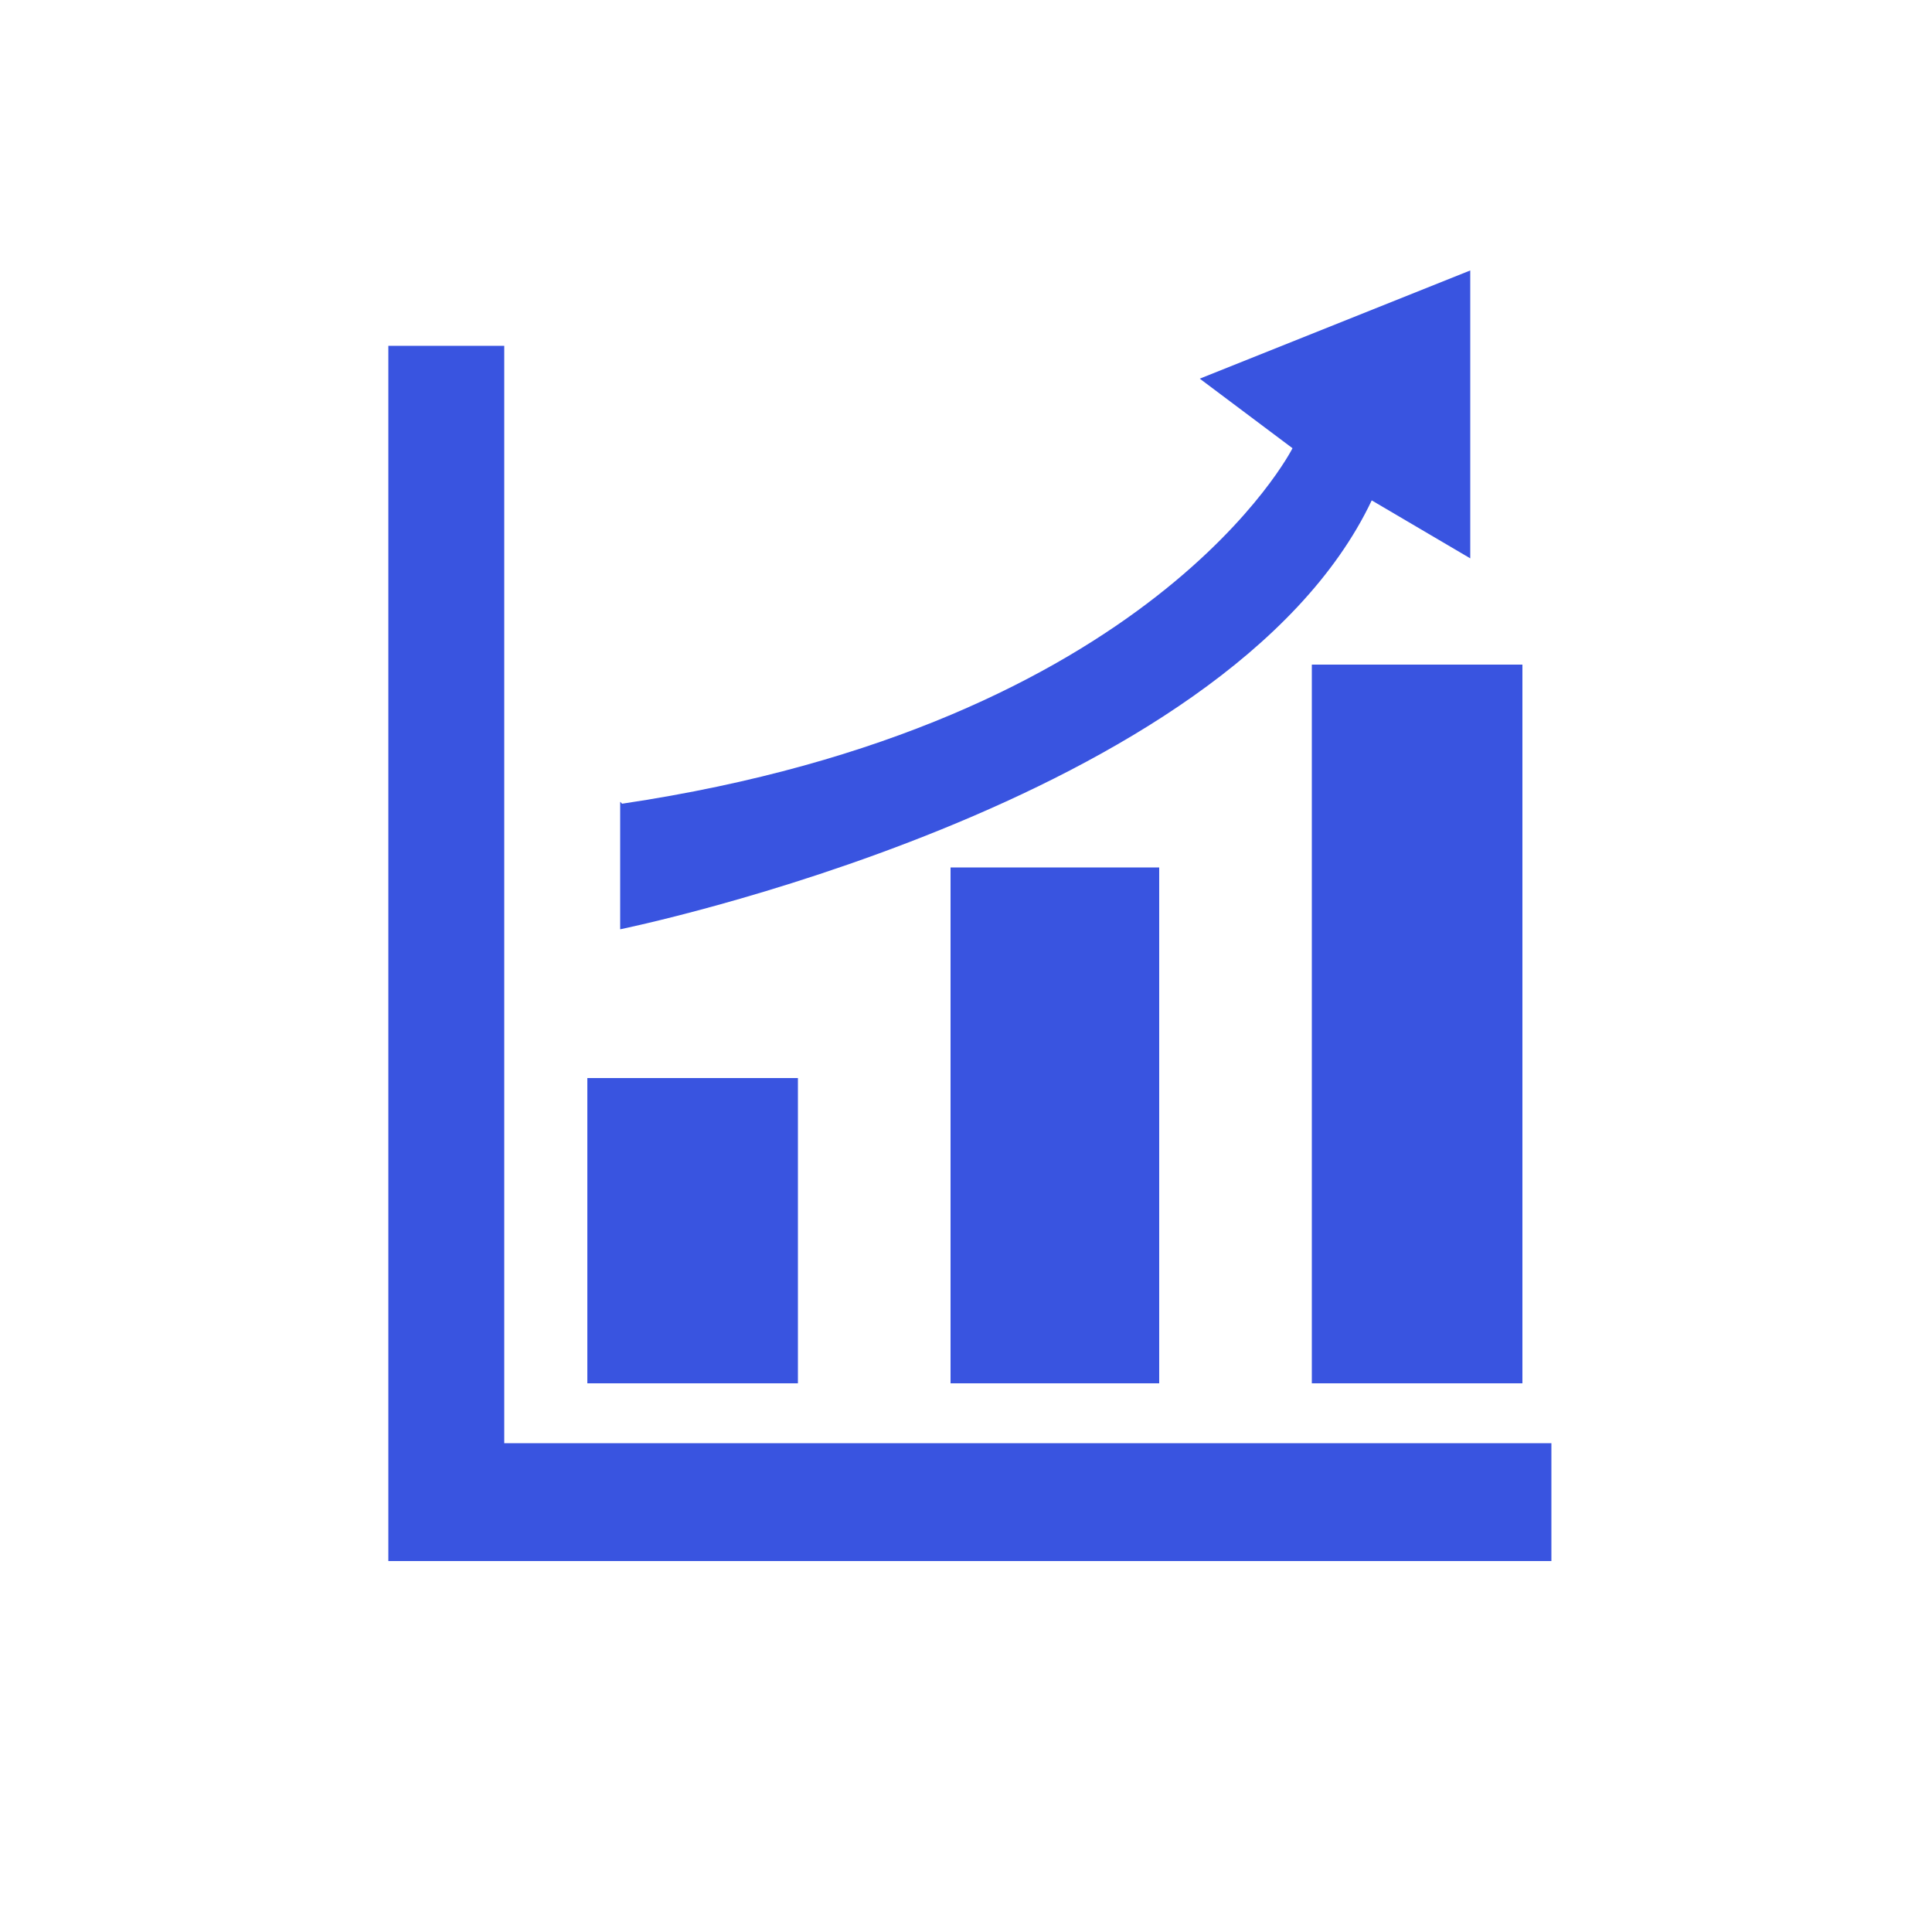
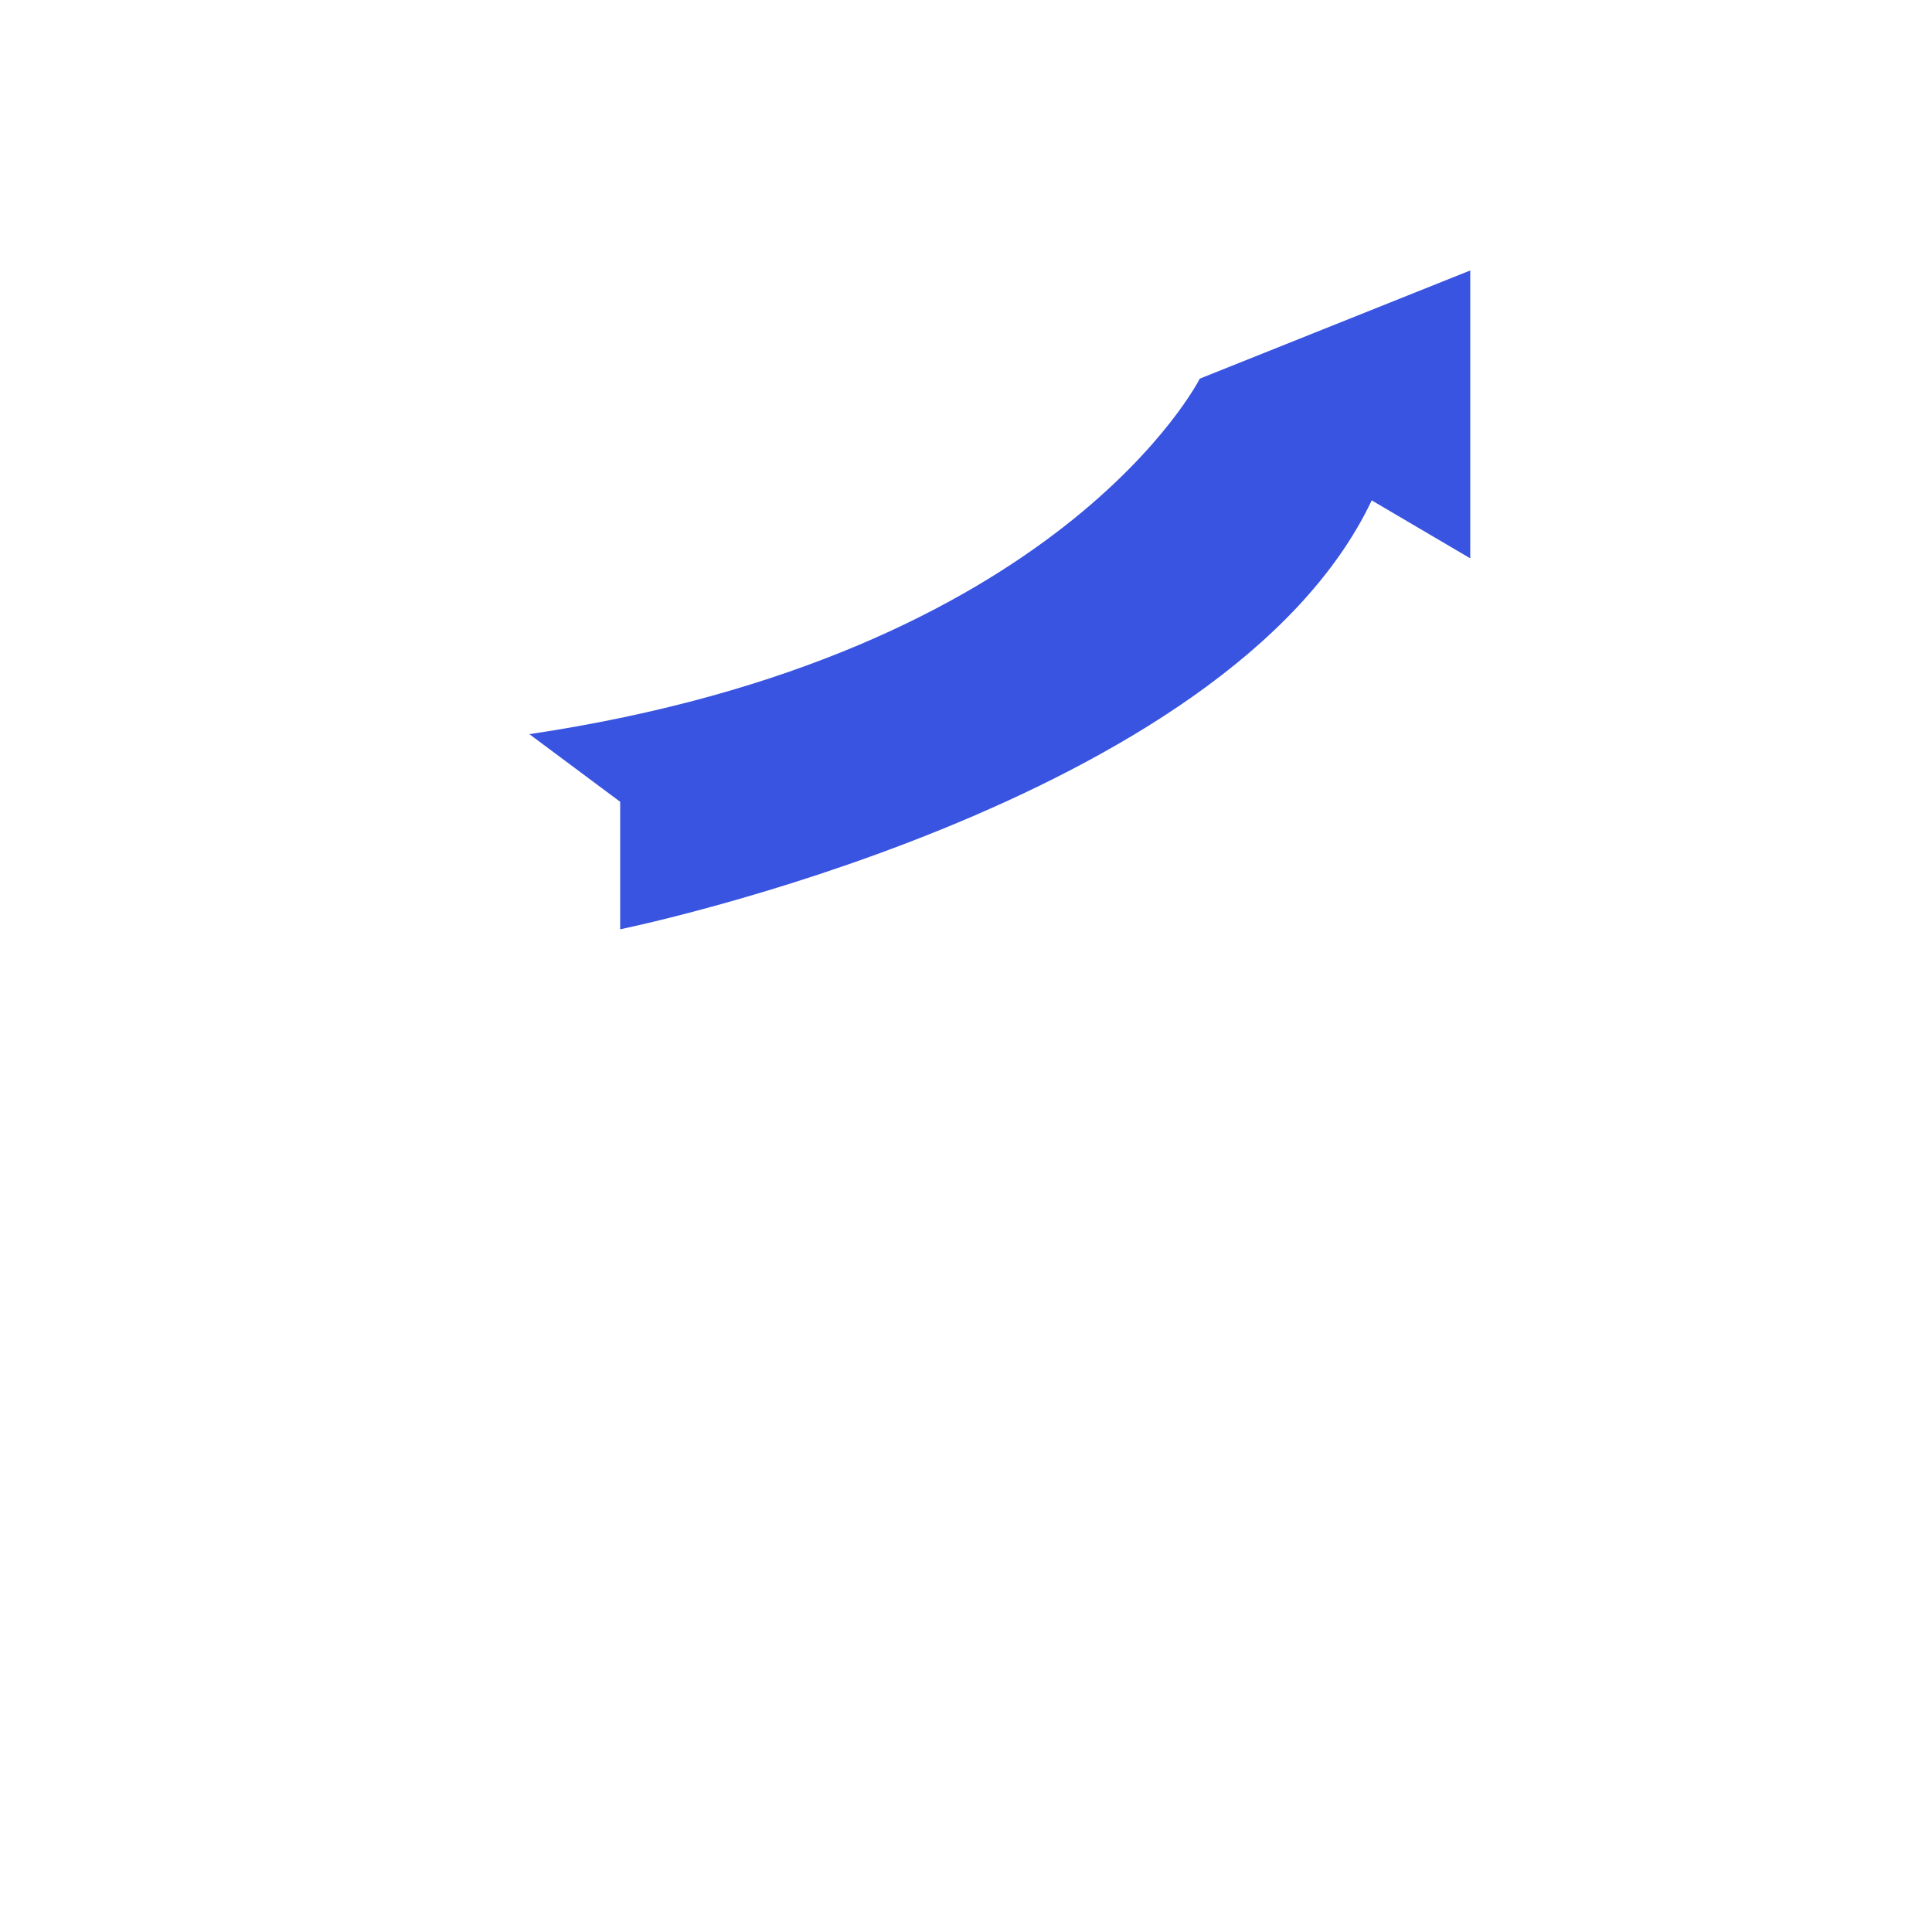
<svg xmlns="http://www.w3.org/2000/svg" id="Layer_1" version="1.1" viewBox="0 0 100 100">
  <defs>
    <style>
      .st0 {
        fill: #3954e0;
        fill-rule: evenodd;
      }
    </style>
  </defs>
-   <polygon class="st0" points="20.1 17.9 26.1 17.9 26.1 74.7 80.3 74.7 80.3 80.8 20.1 80.8 20.1 17.9" />
-   <polygon class="st0" points="30.4 55.8 41.3 55.8 41.3 71.6 30.4 71.6 30.4 55.8" />
-   <polygon class="st0" points="49.2 44.9 60 44.9 60 71.6 49.2 71.6 49.2 44.9" />
-   <polygon class="st0" points="67.9 34.4 78.8 34.4 78.8 71.6 67.9 71.6 67.9 34.4" />
-   <path class="st0" d="M32.1,41.5v6.6s31.4-6.4,38.9-22.2l5.1,3v-14.9c0,0-14,5.6-14,5.6l4.8,3.6s-7.2,14.3-34.7,18.4Z" />
+   <path class="st0" d="M32.1,41.5v6.6s31.4-6.4,38.9-22.2l5.1,3v-14.9c0,0-14,5.6-14,5.6s-7.2,14.3-34.7,18.4Z" />
</svg>